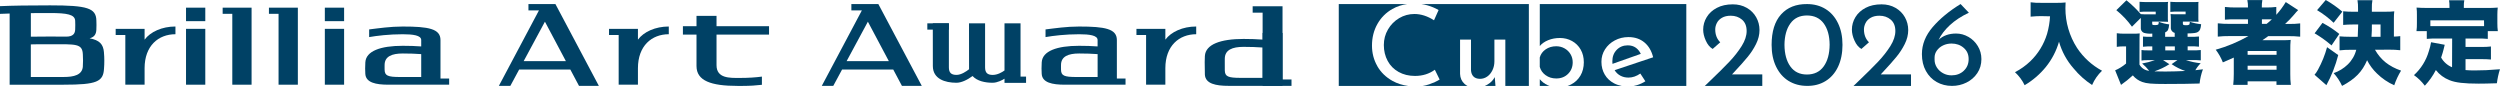
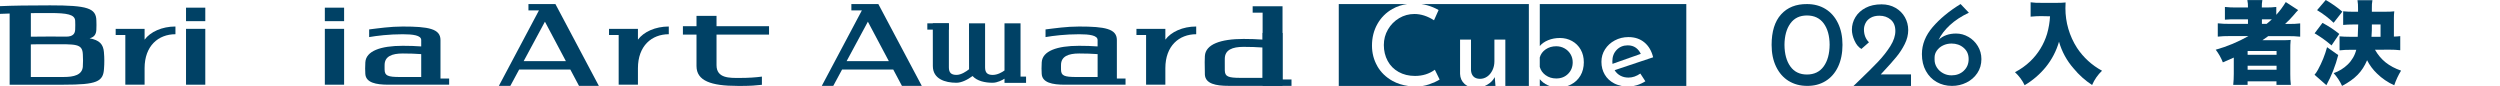
<svg xmlns="http://www.w3.org/2000/svg" id="_レイヤー_2" data-name="レイヤー 2" viewBox="0 0 995.04 34.19">
  <defs>
    <style>
      .cls-1 {
        fill: #004166;
      }

      .cls-2 {
        fill: #004165;
      }
    </style>
  </defs>
  <g id="_レイヤー_1-2" data-name="レイヤー 1">
    <g>
      <path class="cls-1" d="M812.36,6.41c-1.26,0-2.55.07-4.14.22V.91c1.35.18,2.71.26,4.06.22h6.66c1.07.01,2.14-.04,3.2-.15,0,1.01-.07,1.62-.07,2.3-.01,5.59,1.59,11.06,4.61,15.77,2.52,3.81,5.94,6.93,9.96,9.1-1.68,1.61-3.03,3.55-3.95,5.68-2.77-1.8-5.25-4.02-7.35-6.58-2.71-3.07-4.7-6.71-5.82-10.65-1.06,3.67-2.85,7.1-5.25,10.07-2.36,2.89-5.21,5.34-8.43,7.24-.94-1.95-2.25-3.71-3.85-5.18,2.24-1.15,4.3-2.62,6.12-4.36,3.11-2.99,5.39-6.73,6.65-10.86.66-2.29,1.06-4.65,1.19-7.02l-3.6-.08Z" />
-       <path class="cls-1" d="M861.81,20.05h3.81v-1.58h-3.81v1.58ZM863.43,25.56c-1.87,1.19-3.87,2.14-5.97,2.84,1.15,0,2.77.07,4.39.07,1.95,0,5.97-.11,7.92-.22-1.93-.65-3.76-1.56-5.43-2.72l2.31-1.62h-5.72l2.51,1.64ZM851.56,25.74c.8,1.4,2.24,2.32,3.85,2.44-.83-1.06-1.77-2.04-2.81-2.91,1.73-.29,3.43-.74,5.08-1.33h-2.78c-.85-.02-1.71.03-2.55.15v-4.18c.82.12,1.66.17,2.49.14h1.81v-1.58h-.32c-1.13-.03-2.26.02-3.39.14v-4.06c1.12.11,2.26.15,3.39.11h.32v-1.29c-1.12.1-2.25,0-3.34-.29-.86-.35-1.37-1.24-1.23-2.16v-3.81l-3.52,3.52c-1.78-2.46-3.87-4.67-6.23-6.58l4.03-3.93c2.07,1.66,3.98,3.51,5.72,5.51.88.07,1.76.09,2.63.07h3.3v-1.05h-3.41c-1.01-.03-2.02,0-3.02.11V.72c.91.07,1.94.11,3.1.11h5.07c1.87,0,2.42,0,3.2-.07-.1.41-.14.84-.11,1.26v.72s0,3.85,0,3.85c-.02.7,0,1.4.07,2.09-.91,0-1.58-.07-2.41-.07h-3.89v.75c0,.54.11.62,1.12.62.43.03.86-.03,1.26-.18.16-.27.24-.59.22-.91v-.22c1.34.52,2.74.87,4.17,1.04-.25,2.16-.51,2.66-1.62,3.2v1.73h3.81v-1.55c-.99-.27-1.65-1.21-1.54-2.23v-2.92c.02-.78-.02-1.56-.11-2.33.9.07,1.81.09,2.71.07h3.28v-1.05h-3.06c-1.01-.03-2.02,0-3.02.11V.72c.91.07,1.94.11,3.1.11h4.92c1.87,0,2.42,0,3.2-.07-.06.4-.09.81-.07,1.22v4.61c-.03.7,0,1.4.07,2.09-.86,0-1.58-.07-2.41-.07h-3.82v.82c0,.47.25.61,1.23.61.44.04.89-.03,1.29-.22q.11-.11.22-.72v-.43c1.47.49,2.98.82,4.53.97-.18,1.87-.51,2.62-1.3,3.09-.64.4-1.47.51-4.1.58v1.33h1.18c1.12.04,2.24,0,3.35-.11v4.06c-1.11-.13-2.23-.17-3.35-.14h-1.15v1.58h1.81c1.14.04,2.29,0,3.42-.11v4.11c-1.14-.11-2.28-.14-3.42-.11h-2.48c1.9.64,3.87,1.06,5.86,1.26-.83.82-1.55,1.75-2.13,2.77.9-.07,1.4-.14,3.02-.36-.68,1.82-1.12,3.72-1.33,5.66-3.17.11-8.28.18-13.71.18s-7.38-.18-9.11-.8c-1.47-.52-2.76-1.42-3.75-2.62-1.48,1.37-3.05,2.63-4.7,3.78l-2.34-5.79c1.58-.68,3.05-1.6,4.35-2.71v-6.81h-1.47c-.75,0-1.49.05-2.23.18v-5.43c.98.14,1.96.2,2.95.18h3.45c.91.03,1.81,0,2.72-.11-.07,1.04-.07,1.4-.07,4.03l-.02,8.41Z" />
      <path class="cls-1" d="M902.15,9.5c.8-.64,1.27-1.04,2.09-1.81h-3.96v1.81h1.86ZM894.59,27.75h11.52v-1.58h-11.52v1.58ZM894.59,21.81h11.52v-1.51h-11.52v1.51ZM887.28,14.36c-1.53-.02-3.05.06-4.57.22v-5.3c1.55.17,3.12.24,4.68.22h7.34v-1.81h-5c-1.4-.02-2.79.02-4.18.14V2.77c1.47.16,2.95.23,4.43.21h4.75c.03-.99-.05-1.98-.25-2.95h5.97c-.17.97-.24,1.96-.21,2.95h1.65c1.37.02,2.74-.05,4.11-.21v3.13c1.42-1.57,2.68-3.27,3.77-5.08l4.93,3.2c-.56.56-1.09,1.15-1.58,1.77-1.12,1.32-2.33,2.57-3.62,3.74h1.72c1.43.02,2.87-.05,4.29-.22v5.29c-1.61-.17-3.24-.24-4.86-.22h-7.85c-.72.54-.97.71-2.31,1.62h7.49c1.76,0,2.77,0,3.74-.11-.12,1.3-.17,2.61-.15,3.92v9.61c-.02,1.45.05,2.91.22,4.35h-5.72v-1.4h-11.49v1.41h-5.72c.15-1.45.22-2.9.22-4.35v-6.51q-2.99,1.37-4.35,1.91c-.7-1.81-1.66-3.51-2.84-5.04,4.55-1.28,8.92-3.1,13.02-5.43h-7.63Z" />
      <path class="cls-1" d="M947.5,14.65v-4.9h-3.46c0,1.95,0,2.99-.15,4.9h3.6ZM945.3,19.83c2.31,4.04,5.51,6.59,10.36,8.28-1.11,1.84-2.03,3.79-2.72,5.83-2.55-1.14-4.88-2.72-6.87-4.68-1.6-1.53-2.93-3.31-3.93-5.29-1.91,4.53-4.72,7.45-9.96,10.22-.85-1.85-1.98-3.57-3.35-5.08,2.1-.73,4.02-1.9,5.61-3.45,1.65-1.59,2.83-3.61,3.39-5.84h-2.29c-1.46-.02-2.91.06-4.36.22v-5.58c1.23.11,2.53.18,4.33.18h2.91q.07-1.01.18-4.9h-1.87c-1.69,0-2.99.07-4.11.18v-5.43c1.36.14,2.74.2,4.11.18h1.81v-1.3c.03-1.1-.05-2.19-.22-3.28h5.94c-.18,1.03-.26,2.08-.22,3.13v1.44h5.43c1.17.03,2.33-.02,3.49-.15-.11.9-.16,1.81-.15,2.71v7.34c.84-.01,1.69-.07,2.53-.18v5.61c-1.42-.16-2.86-.23-4.29-.22l-5.77.03ZM925.69,0c2.34,1.33,4.55,2.89,6.59,4.64l-3.46,4.43c-2-1.92-4.21-3.61-6.59-5.03l3.46-4.04ZM924.39,9.11c2.37,1.25,4.6,2.72,6.69,4.4l-3.1,4.57c-2.09-1.81-4.34-3.42-6.73-4.82l3.13-4.14ZM930.65,21.92c-1.07,4.17-2.65,8.2-4.71,11.98l-4.72-4.14c.53-.62.99-1.3,1.37-2.02,1.56-2.83,2.77-5.84,3.62-8.96l4.44,3.13Z" />
-       <path class="cls-1" d="M988.68,8.09h-21.36v2.31h21.39l-.03-2.31ZM976.01,15.33h-6.34c-1.26-.02-2.52.03-3.77.15v-3.1h-4.1c.14-1.05.19-2.11.17-3.17v-3.34c0-.9,0-1.81-.14-2.85,1.44.11,2.77.14,4.32.14h8.78v-.72c.02-.78-.04-1.57-.18-2.34h6.08c-.14.76-.2,1.54-.18,2.31v.75h9.21c1.47,0,2.88,0,4.28-.14-.1.95-.15,1.9-.15,2.85v3.38c-.01,1.05.05,2.09.18,3.13h-3.99v3.1c-1.28-.12-2.57-.17-3.86-.15h-5v3.35h6.41c1.24.03,2.47-.03,3.7-.18v5.19c-1.23-.12-2.47-.16-3.7-.15h-6.41v4.35c1.37.11,2.37.14,3.62.14,3.17,0,5.77-.11,10.08-.47-.58,1.82-.98,3.69-1.22,5.58-3.78.11-5.22.15-7.24.15-5.76,0-9.25-.4-11.62-1.38-2.14-.83-4.02-2.22-5.43-4.03-1.16,2.27-2.64,4.37-4.39,6.23-1.21-1.62-2.67-3.04-4.32-4.21,2.8-2.55,4.85-5.83,5.9-9.47.4-1.18.7-2.39.91-3.62l5.43,1.01c-.22.9-.36,1.47-.43,1.76-.21.91-.53,1.94-1,3.34.98,1.73,2.52,3.09,4.35,3.85l.04-11.47Z" />
    </g>
    <g>
      <g>
        <g>
          <g>
            <g>
              <rect class="cls-2" x="74.04" y="3.05" width="7.67" height="5.37" />
              <rect class="cls-2" x="74.04" y="11.48" width="7.67" height="22.23" />
              <rect class="cls-2" x="129.29" y="3.05" width="7.67" height="5.37" />
              <rect class="cls-2" x="129.29" y="11.48" width="7.67" height="22.23" />
-               <polyline class="cls-2" points="100.13 3.05 88.62 3.05 88.62 5.5 92.46 5.5 92.46 33.71 100.13 33.71 100.13 3.05" />
-               <polyline class="cls-2" points="118.55 3.05 107.04 3.05 107.04 5.5 110.87 5.5 110.87 33.71 118.55 33.71 118.55 3.05" />
              <path class="cls-2" d="M32.98,26.46c-.25,3.41-3.58,4.18-7.66,4.18h-13.05v-12.97c1.89-.09,4.39-.06,7.67-.06,10.33,0,12.88-.37,13.04,4.13.05.79.07,1.59.07,2.39,0,.78-.03,1.56-.08,2.33M19.95,5.19c6.73,0,9.87.56,9.97,3.09.02.55.04,1.11.04,1.66,0,.62-.02,1.24-.04,1.85-.08,1.57-.83,2.79-3.6,2.79-1.89-.03-4.01-.04-6.37-.04-2.92,0-5.46.01-7.67.06V5.22c2.35-.02,4.9-.03,7.67-.03ZM41.38,20.85c-.28-3.27-1.75-4.85-5.71-5.61,1.98-.48,2.59-1.77,2.68-3.34.03-.65.05-1.3.05-1.95,0-.6-.01-1.21-.04-1.81-.12-4.91-3.6-6.01-18.41-6.01-8.32,0-14.85.09-19.95.32v3.07c1.18-.05,2.46-.1,3.84-.14v28.33h21.48c13.26,0,15.79-1.2,16.08-6.4.08-1.05.13-2.11.12-3.18,0-1.1-.05-2.19-.15-3.28Z" />
              <path class="cls-2" d="M159.21,30.64h8.44v-9.1c-2.25-.17-4.72-.25-7.36-.25-4.32,0-7.15,1.17-7.21,4.48,0,.32-.01.64-.01.97s0,.68.01,1.01c.05,2.37,1.23,2.9,6.14,2.9M145.34,27.12c0-.77.02-1.54.07-2.3.25-4.51,6.06-6.59,14.87-6.59,2.65,0,5.11.08,7.37.25v-2.55c0-1.88-3.3-2.3-7.37-2.3-5.48,0-10.33.61-13.35,1.13v-3.05c3.74-.46,8.35-1.15,13.35-1.15,10.31,0,15.04.89,15.04,5.37v15.33h3.45v2.45h-24.17c-4.97,0-9.02-.8-9.2-4.35-.04-.74-.07-1.49-.07-2.24Z" />
              <path class="cls-2" d="M428.43,30.64h8.44v-9.1c-2.25-.17-4.72-.25-7.36-.25-4.32,0-7.15,1.17-7.21,4.48,0,.32-.01.64-.01.97s0,.68.01,1.01c.05,2.37,1.23,2.9,6.14,2.9M414.55,27.12c0-.77.02-1.54.07-2.3.25-4.51,6.06-6.59,14.87-6.59,2.65,0,5.11.08,7.37.25v-2.55c0-1.88-3.3-2.3-7.37-2.3-5.48,0-10.33.61-13.35,1.13v-3.05c3.74-.46,8.35-1.15,13.35-1.15,10.31,0,15.04.89,15.04,5.37v15.33h3.45v2.45h-24.17c-4.97,0-9.02-.8-9.2-4.35-.04-.74-.07-1.49-.07-2.24Z" />
              <path class="cls-2" d="M57.55,15.79v-4.31h-11.51v2.45h3.84v19.77h7.67v-6.56c0-8.91,5.5-13.52,12.28-13.52v-3.07c-5.35,0-9.98,2.12-12.28,5.23" />
              <path class="cls-2" d="M253.91,15.79v-4.31h-11.51v2.45h3.84v19.77h7.67v-6.56c0-8.91,5.5-13.52,12.28-13.52v-3.07c-5.35,0-9.98,2.12-12.28,5.23" />
              <path class="cls-2" d="M463.83,15.79v-4.31h-11.51v2.45h3.84v19.77h7.67v-6.56c0-8.91,5.5-13.52,12.28-13.52v-3.07c-5.35,0-9.98,2.12-12.28,5.23" />
            </g>
            <g>
              <g>
                <polyline class="cls-2" points="510.47 2.5 498.58 2.5 498.58 5.03 502.54 5.03 502.54 34.17 510.47 34.17 510.47 2.5" />
                <path class="cls-2" d="M493.83,31h8.72v-12.09c-2.32-.17-4.88-.26-7.61-.26-4.46,0-7.38,1.21-7.45,4.62,0,.33-.01.66-.01,1s0,3.38.01,3.73c.05,2.45,1.27,2.99,6.34,2.99M510.47,13.12v18.52h3.57v2.53h-24.97c-5.14,0-9.32-.82-9.51-4.49-.04-.77-.07-4.22-.07-5s.02-1.59.07-2.38c.26-4.66,6.26-6.8,15.37-6.8,2.73,0,5.28.09,7.61.26v-2.64" />
              </g>
              <g>
                <path class="cls-2" d="M294.35,31.02c-3.83,0-9.16.24-9.16-5.07v-12.18h20.9v-3.35h-20.9v-4.11h-7.97v4.11h-5.41v3.35h5.41v12.52c0,5.89,5.84,7.9,16.29,7.9h2.1c2.82,0,5.39-.17,7.64-.44v-3.26c-2.38.32-5.3.53-8.89.53Z" />
                <path class="cls-2" d="M221.07,1.62h-10.74v2.52h4.18l-15.95,30.03h4.57l3.5-6.49h20.37l3.45,6.49h7.9L221.07,1.62ZM208.43,24.33l8.46-15.7,8.34,15.7h-16.79Z" />
                <path class="cls-2" d="M349.6,1.62h-10.74v2.52h4.18l-15.95,30.03h4.57l3.5-6.49h20.37l3.45,6.49h7.9L349.6,1.62ZM336.97,24.33l8.46-15.7,8.34,15.7h-16.79Z" />
              </g>
            </g>
          </g>
          <path class="cls-2" d="M371.27,9.29l.02,17c0,5.13,4.86,6.65,9.37,6.65,1.91,0,4.23-1.05,6.44-2.68,1.77,1.99,4.95,2.68,7.97,2.68,1.95,0,3.97-1.12,4.74-1.62v1.67s8.58,0,8.58,0v-2.5s-2.2,0-2.2,0V9.29s-6.38,0-6.38,0v18.57s0,.19,0,.19c-1.01.74-2.83,1.77-4.68,1.77-2.11,0-3.05-.85-3.05-3V9.29s-6.4,0-6.4,0l.02,18.27c-1.11.89-3.15,2.25-4.98,2.25-2.11,0-3.05-.85-3.05-3V9.29s-6.4,0-6.4,0Z" />
          <rect class="cls-2" x="369.09" y="9.29" width="8.58" height="2.5" />
        </g>
        <g>
          <path class="cls-2" d="M615.2,29.93c1.19.87,2.59,1.3,4.21,1.3,1.9,0,3.47-.61,4.7-1.83,1.23-1.22,1.85-2.75,1.85-4.6,0-1.19-.29-2.27-.87-3.24-.58-.97-1.36-1.73-2.37-2.3-.99-.56-2.1-.85-3.32-.85-1.59,0-2.99.41-4.19,1.23-1.2.82-1.99,1.9-2.36,3.24v3.75c.37,1.34,1.15,2.44,2.34,3.31Z" />
          <path class="cls-2" d="M591.9,33.75c-.29.17-.59.31-.9.44h4.22l-.28-3.5c-.65,1.25-1.66,2.27-3.04,3.06Z" />
          <path class="cls-2" d="M548.2,26.32c-1.42-2.47-2.13-5.19-2.13-8.17,0-3.18.72-6.05,2.15-8.59,1.44-2.55,3.42-4.54,5.96-5.98,1.79-1.02,3.76-1.66,5.88-1.96h-27.21v32.58h27.62c-2.27-.3-4.34-.95-6.2-1.98-2.64-1.46-4.66-3.42-6.08-5.89Z" />
          <path class="cls-2" d="M565.75,1.62c.82.12,1.62.28,2.39.51,1.65.47,3.14,1.1,4.44,1.87l-1.82,4.07c-2.59-1.66-5.19-2.5-7.81-2.5-2.18,0-4.2.55-6.06,1.65-1.86,1.1-3.34,2.6-4.44,4.49-1.11,1.89-1.66,3.96-1.66,6.22s.5,4.42,1.52,6.3c1.01,1.88,2.46,3.34,4.35,4.4,1.89,1.06,4.06,1.59,6.53,1.59,3.02,0,5.66-.82,7.9-2.46l1.91,3.89c-1.09.69-2.47,1.32-4.13,1.9-.86.3-1.75.52-2.69.66h17.93c-.42-.22-.82-.48-1.18-.8-1.14-1.03-1.74-2.36-1.8-4v-13.66h4.35v12.19c.06,1.04.38,1.87.96,2.48.58.61,1.44.94,2.6.96,1.06,0,2.02-.3,2.9-.91.88-.61,1.56-1.45,2.08-2.52.52-1.07.78-2.26.78-3.57v-8.62h4.35v18.45h9.36V1.62h-42.76Z" />
          <path class="cls-2" d="M651.07,18.99c-.86-.62-1.93-.94-3.2-.94-1.78,0-3.24.6-4.4,1.79-1.15,1.19-1.73,2.71-1.73,4.55,0,.45.01.79.05,1.03l11.27-3.98c-.47-1.01-1.13-1.83-1.99-2.46Z" />
          <path class="cls-2" d="M612.86,1.62v16.71c.81-.98,1.92-1.76,3.34-2.34,1.42-.58,2.98-.87,4.7-.87s3.34.4,4.8,1.21c1.45.8,2.59,1.93,3.43,3.39.84,1.46,1.26,3.16,1.26,5.09s-.45,3.79-1.36,5.31c-.9,1.51-2.13,2.68-3.68,3.48-.46.24-.93.43-1.41.6h21.54c-1.1-.21-2.12-.54-3.05-1.03-1.61-.85-2.85-2.01-3.72-3.5s-1.31-3.17-1.31-5.05.47-3.47,1.42-4.97c.96-1.5,2.25-2.69,3.91-3.57,1.65-.88,3.47-1.32,5.43-1.32,2.52,0,4.64.71,6.34,2.12,1.7,1.41,2.86,3.39,3.48,5.92l-15.33,5.13c.56.92,1.31,1.65,2.26,2.17.95.52,2.04.78,3.25.78,1.62,0,3.19-.54,4.72-1.61l2.01,3.08c-1.03.65-2.14,1.17-3.35,1.54-.44.14-.88.22-1.32.31h20.96V1.62h-58.36Z" />
          <path class="cls-2" d="M612.86,31.5v2.7h3.88c-.24-.09-.49-.18-.72-.28-1.3-.6-2.35-1.4-3.16-2.41Z" />
        </g>
      </g>
      <g>
        <path class="cls-2" d="M711.9,32.22c-2.13-1.32-3.79-3.22-4.98-5.68-1.2-2.47-1.79-5.36-1.79-8.68,0-5.3,1.25-9.34,3.76-12.12,2.5-2.78,5.95-4.16,10.34-4.12,2.76,0,5.21.64,7.34,1.95,2.12,1.3,3.79,3.18,4.98,5.65,1.2,2.47,1.79,5.35,1.79,8.63s-.6,6.3-1.79,8.78c-1.19,2.47-2.85,4.35-4.98,5.65-2.13,1.3-4.57,1.93-7.34,1.9-2.75,0-5.2-.66-7.33-1.97M725.85,26.44c1.56-2.15,2.34-5.04,2.37-8.68-.03-3.54-.82-6.36-2.37-8.46-1.55-2.09-3.77-3.14-6.66-3.14s-5.06,1.06-6.59,3.17c-1.53,2.11-2.32,4.96-2.35,8.53.03,3.61.82,6.48,2.35,8.6,1.53,2.13,3.73,3.2,6.59,3.2s5.11-1.07,6.66-3.22" />
        <path class="cls-2" d="M760.61,29.61v4.59h-22.88l1.68-1.61c3.47-3.31,6.18-6,8.12-8.05,1.94-2.05,3.56-4.12,4.88-6.22,1.31-2.1,1.97-4.09,1.97-5.97,0-1.98-.62-3.49-1.84-4.53-1.22-1.04-2.72-1.56-4.49-1.56-1.4,0-2.56.27-3.5.82-.94.55-1.62,1.25-2.04,2.1-.42.85-.63,1.69-.63,2.54,0,2.08.66,3.79,1.99,5.12l-3.01,2.64c-1.13-.65-2.04-1.75-2.73-3.29-.7-1.54-1.05-3-1.05-4.37,0-1.79.47-3.45,1.41-5,.93-1.54,2.29-2.78,4.06-3.7,1.76-.93,3.88-1.39,6.33-1.39,2.07,0,3.92.46,5.54,1.39,1.61.92,2.87,2.17,3.75,3.73.88,1.56,1.33,3.27,1.33,5.12s-.46,3.71-1.38,5.56c-.92,1.85-2.05,3.59-3.4,5.21-1.35,1.63-3.14,3.65-5.39,6.05l-.77.83h12.06Z" />
-         <path class="cls-2" d="M701.42,29.61v4.59h-22.88l1.68-1.61c3.47-3.31,6.18-6,8.12-8.05,1.94-2.05,3.56-4.12,4.88-6.22,1.31-2.1,1.97-4.09,1.97-5.97,0-1.98-.62-3.49-1.84-4.53-1.22-1.04-2.72-1.56-4.49-1.56-1.4,0-2.56.27-3.5.82-.94.55-1.62,1.25-2.04,2.1-.42.85-.63,1.69-.63,2.54,0,2.08.66,3.79,1.99,5.12l-3.01,2.64c-1.13-.65-2.04-1.75-2.73-3.29-.7-1.54-1.05-3-1.05-4.37,0-1.79.47-3.45,1.41-5,.93-1.54,2.29-2.78,4.06-3.7,1.76-.93,3.88-1.39,6.33-1.39,2.07,0,3.92.46,5.54,1.39,1.61.92,2.87,2.17,3.75,3.73.88,1.56,1.33,3.27,1.33,5.12s-.46,3.71-1.38,5.56c-.92,1.85-2.05,3.59-3.4,5.21-1.35,1.63-3.14,3.65-5.39,6.05l-.77.83h12.06Z" />
        <path class="cls-2" d="M783.47,14.68c1.54.89,2.79,2.11,3.73,3.66.95,1.55,1.43,3.28,1.43,5.19,0,2.1-.55,3.96-1.63,5.57-1.09,1.62-2.52,2.87-4.32,3.76-1.79.89-3.7,1.33-5.74,1.33-2.26,0-4.31-.52-6.12-1.55-1.81-1.03-3.24-2.5-4.29-4.41-1.06-1.91-1.58-4.14-1.58-6.69,0-3.85,1.43-7.43,4.29-10.77,2.86-3.32,6.56-6.38,11.1-9.16l3.3,3.45c-3.01,1.42-5.54,3.08-7.57,4.96-2.04,1.89-3.52,3.84-4.47,5.85,1.75-1.68,4.08-2.52,6.95-2.52,1.73,0,3.36.44,4.9,1.33M781.59,28.18c1.3-1.19,1.96-2.75,1.96-4.65s-.65-3.34-1.96-4.48c-1.31-1.15-2.93-1.72-4.85-1.72-1.22,0-2.34.25-3.38.75-1.03.5-1.85,1.18-2.46,2.04-.61.85-.91,1.78-.91,2.78v.88c0,1.1.31,2.12.91,3.08.61.96,1.43,1.71,2.46,2.28,1.03.57,2.16.85,3.38.85,1.93,0,3.54-.59,4.85-1.79" />
      </g>
    </g>
  </g>
</svg>